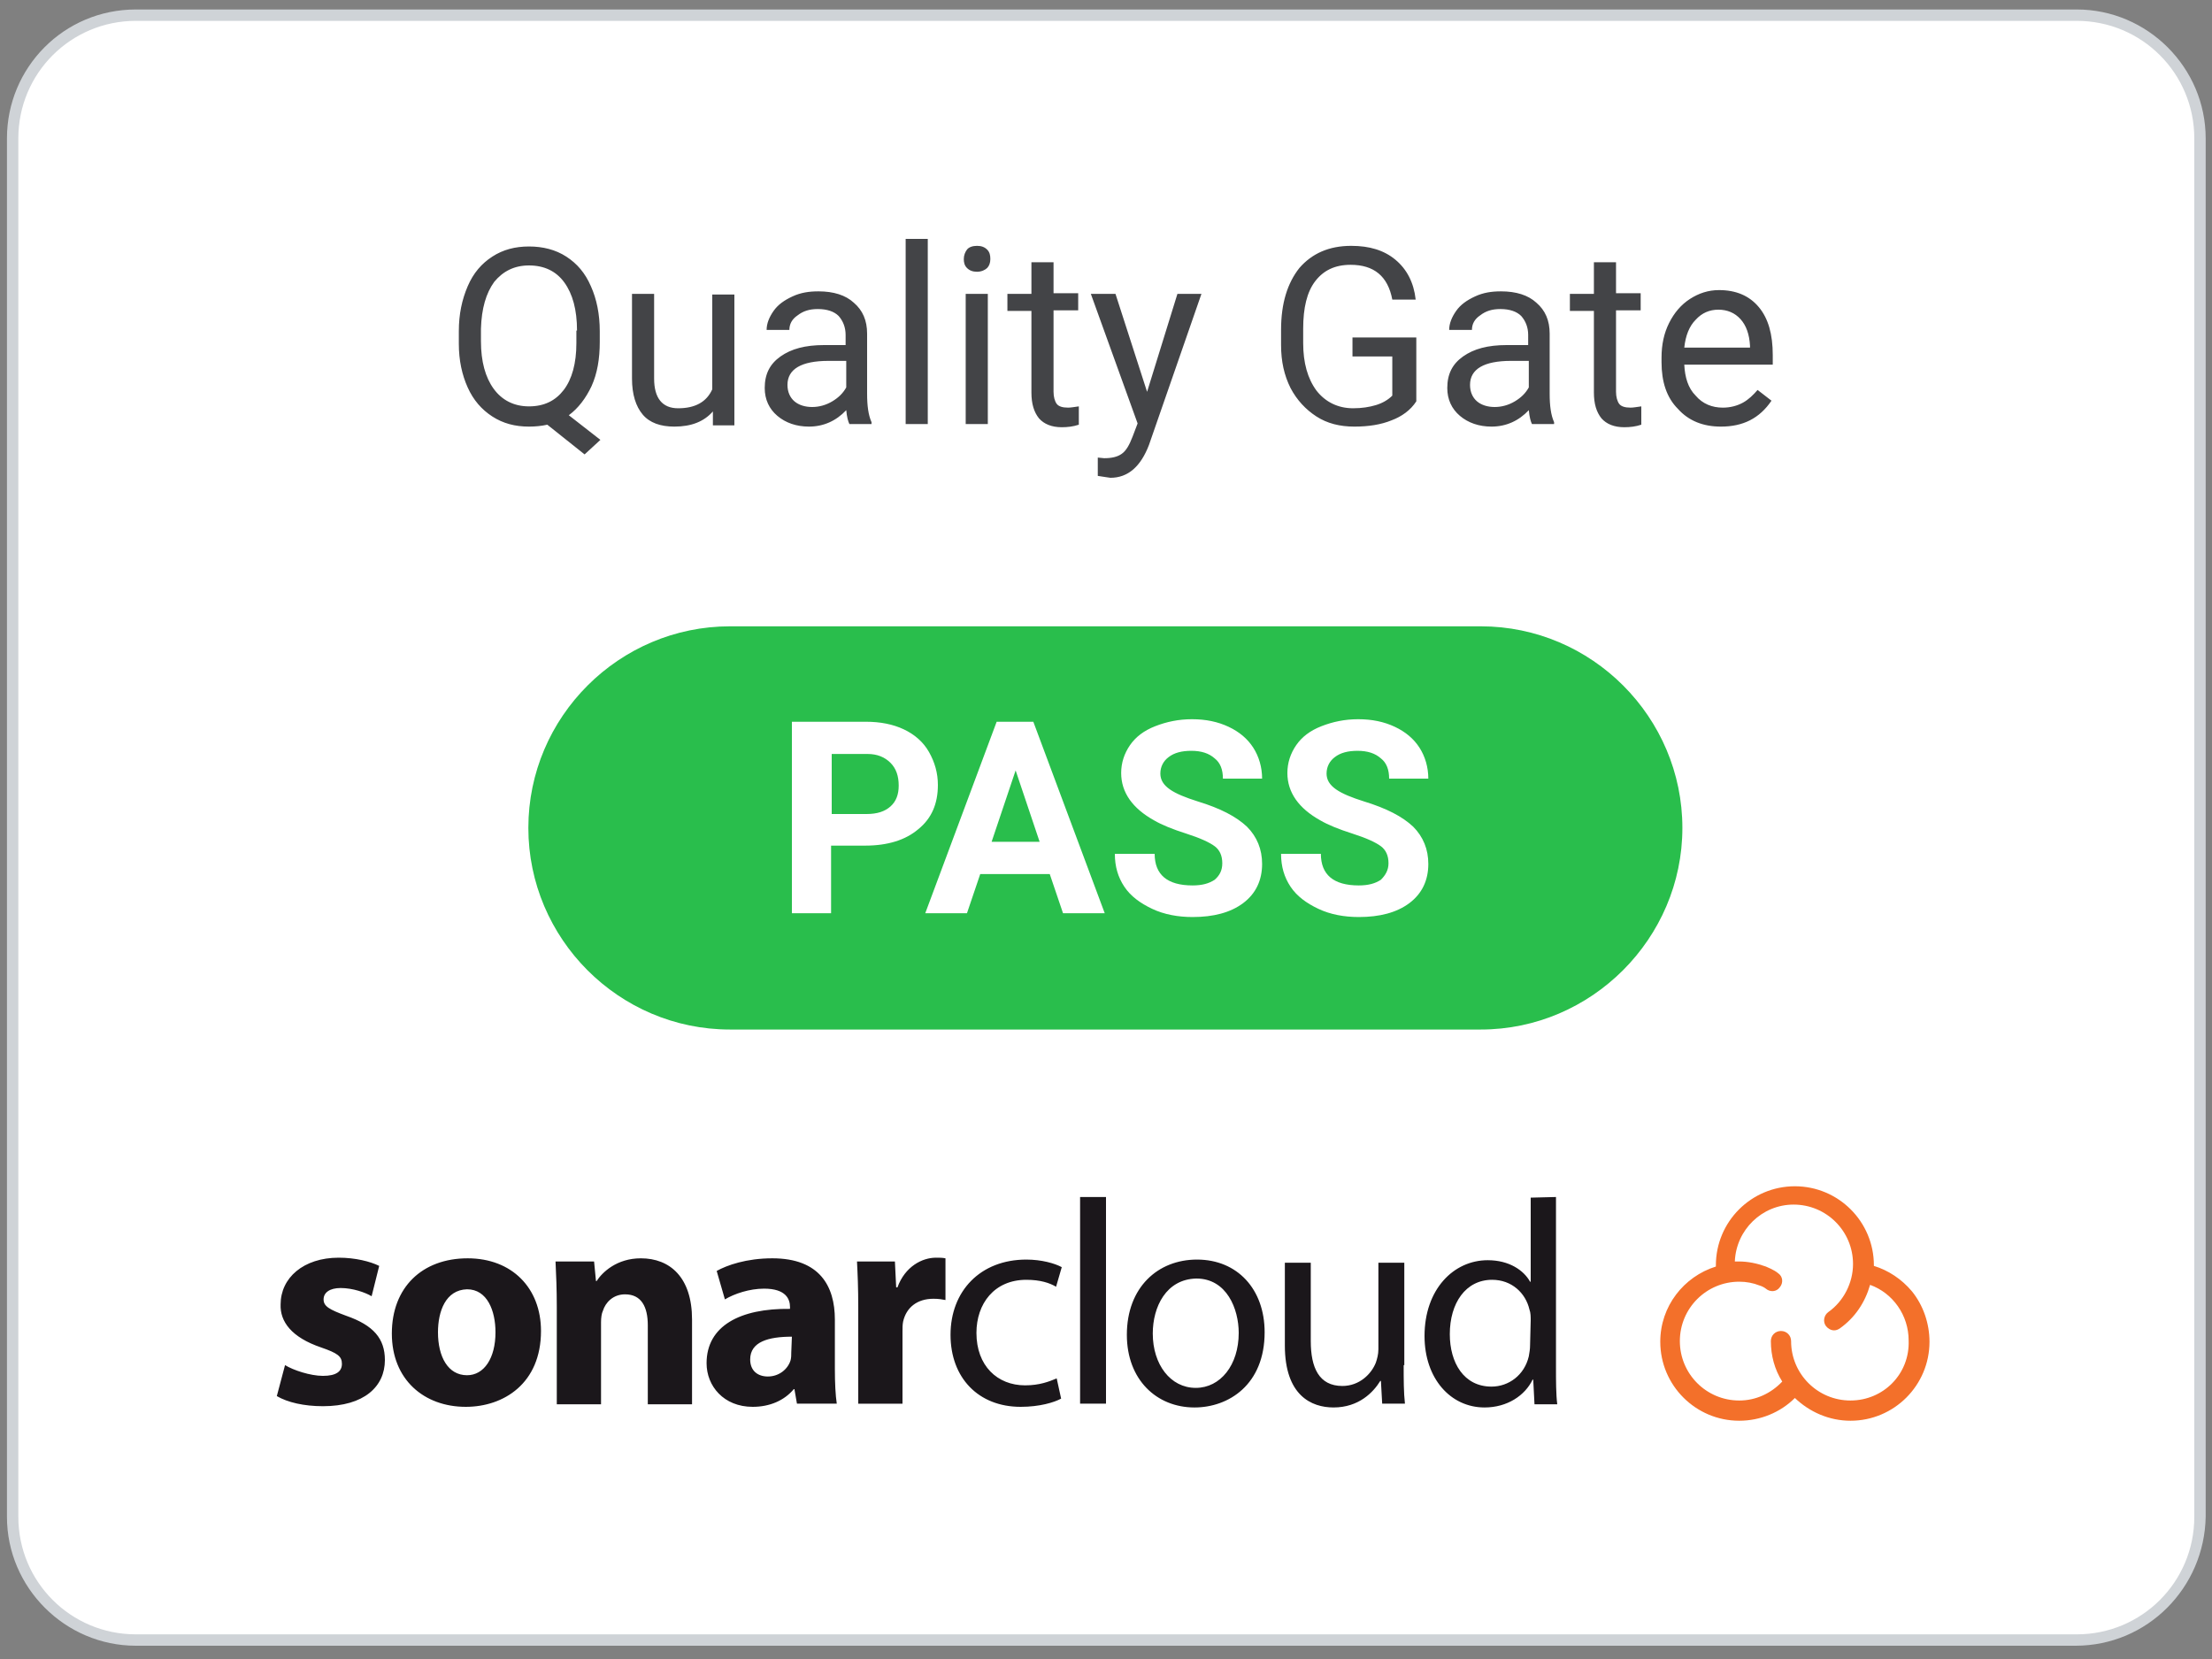
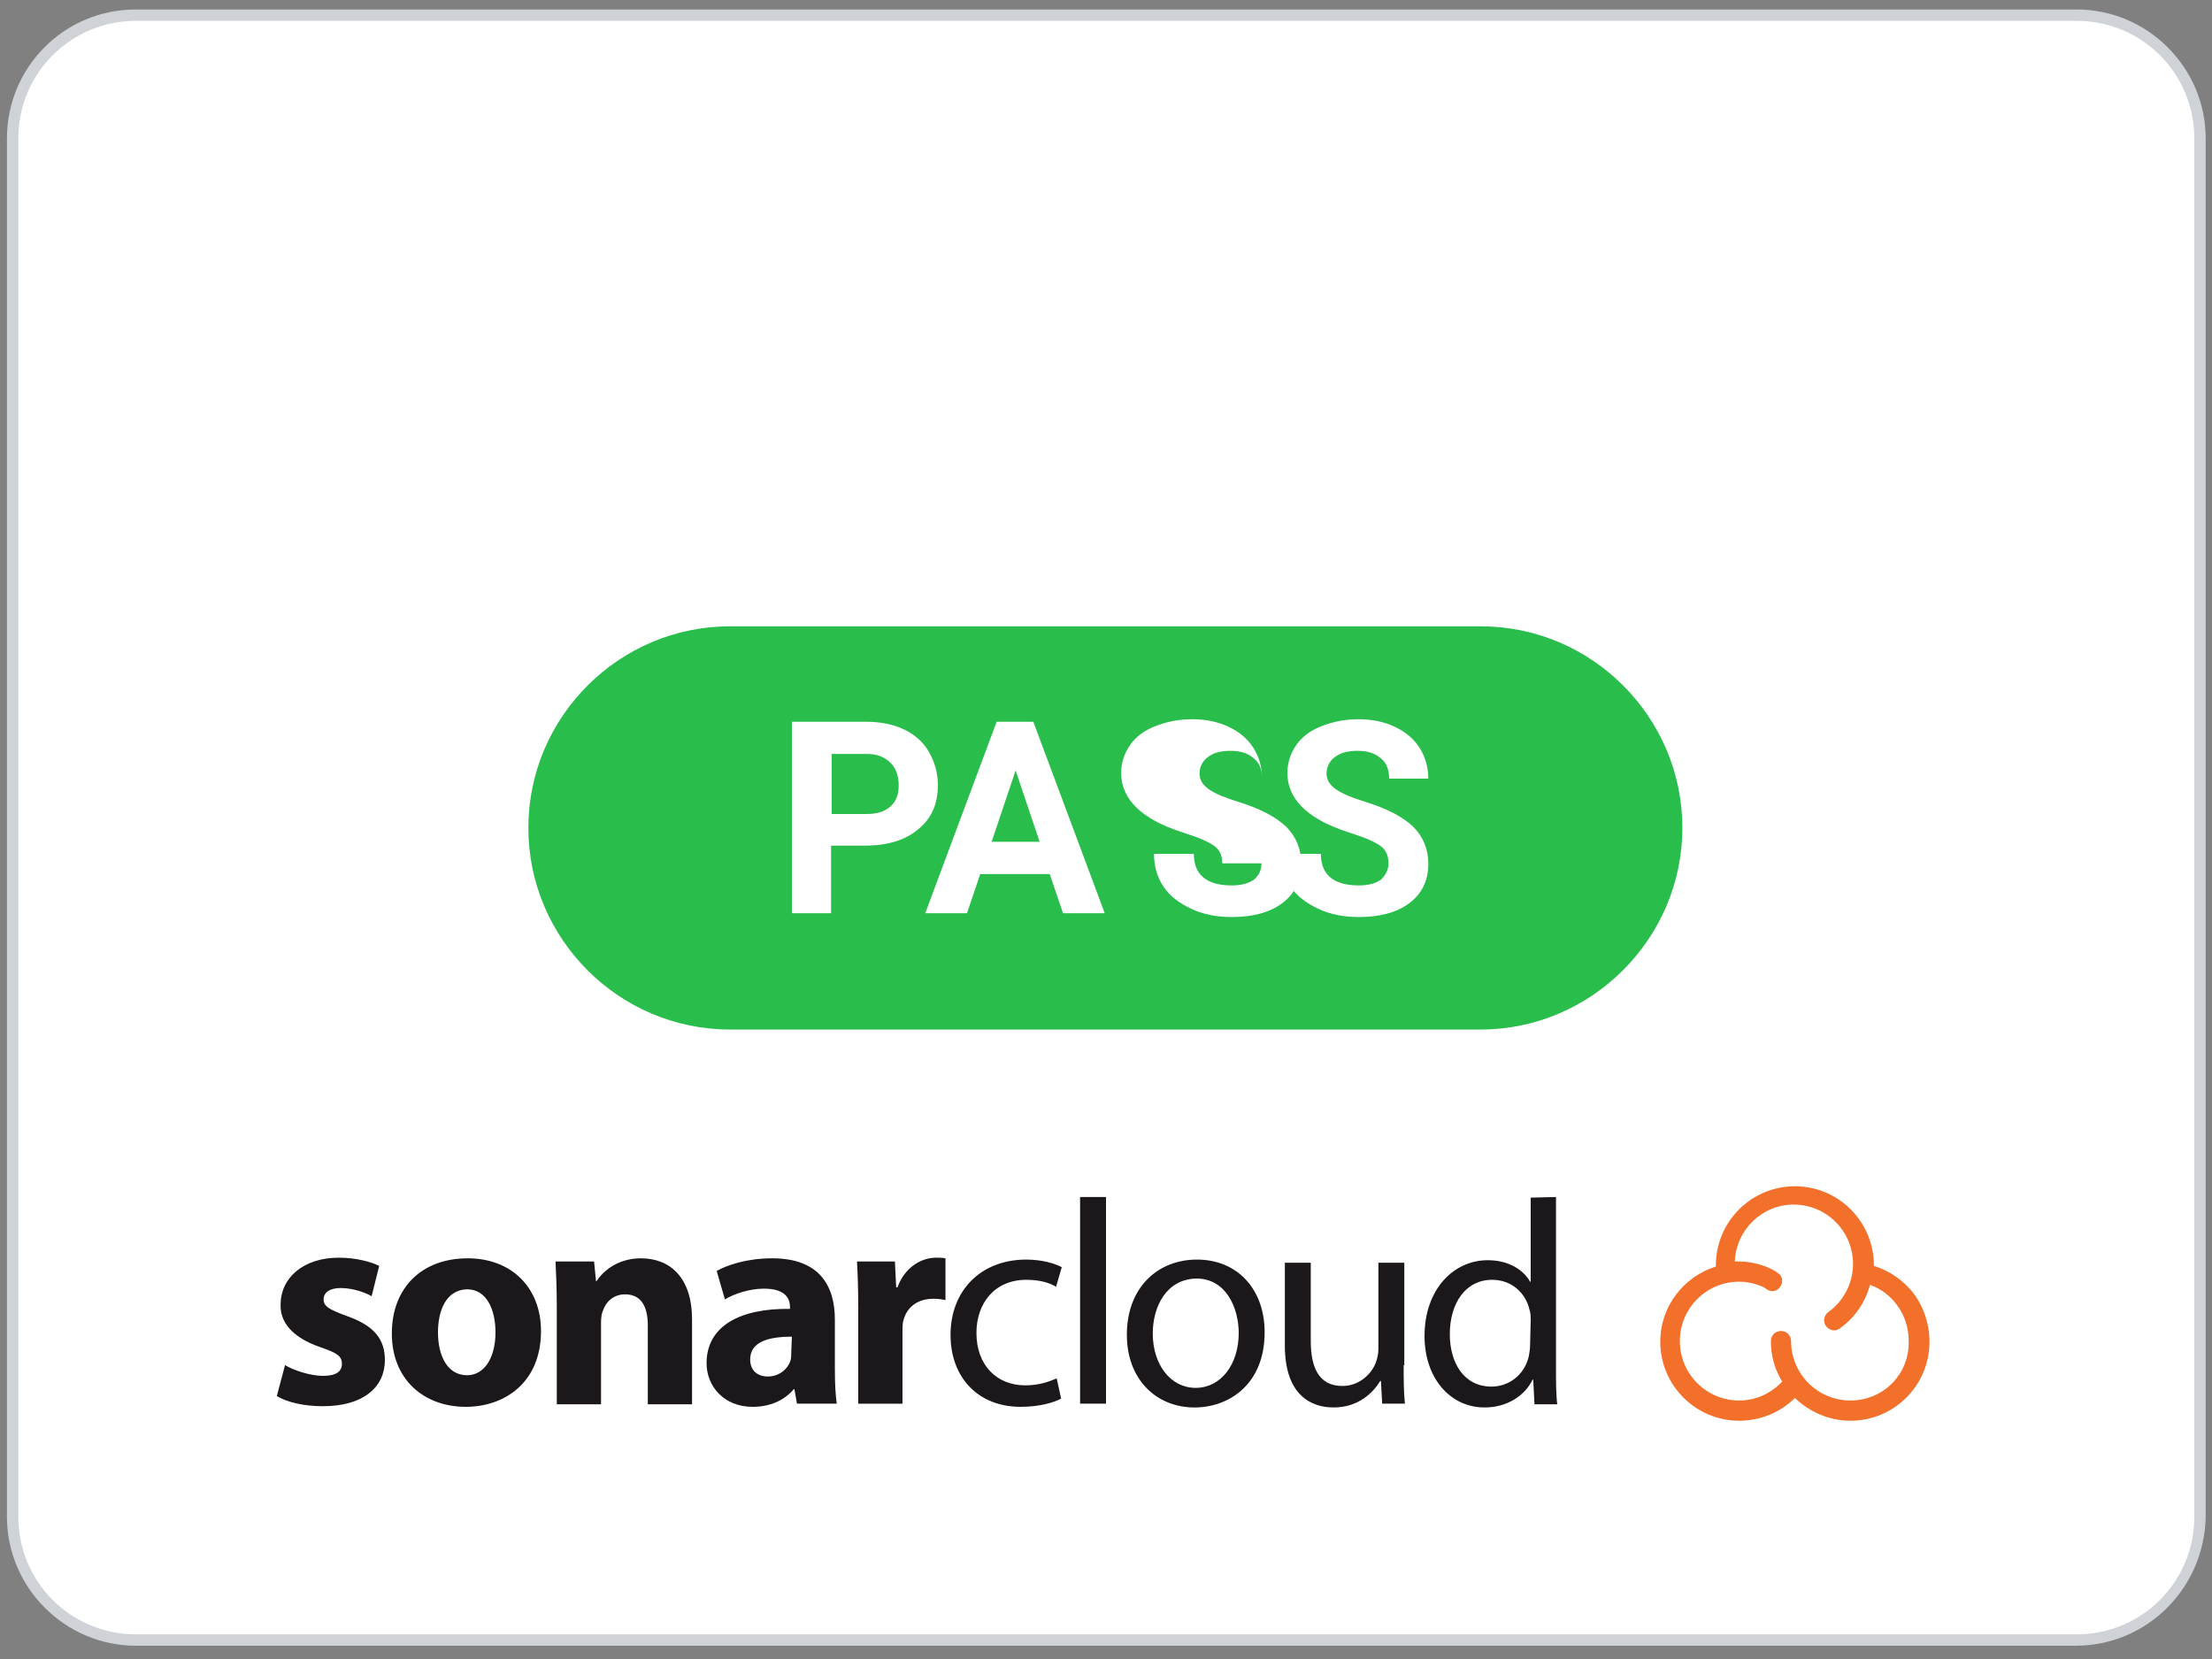
<svg xmlns="http://www.w3.org/2000/svg" viewBox="0 0 350 262.5" width="128px" height="96px">
  <rect x="0" y="0" width="350" height="262.5" fill="#808080" stroke="none" />
  <path fill="#fff" d="M328.4 259.5H21.5C10.9 259.5 2 250.8 2 240V21.9C2 11.3 10.7 2.4 21.5 2.4h307.1c10.6 0 19.5 8.7 19.5 19.5V240c-.2 10.8-8.8 19.5-19.7 19.5z" />
  <path fill="#cfd3d7" d="M328.4 260.4H21.5c-11.2 0-20.4-9.2-20.4-20.4V21.9c0-11.2 9-20.4 20.4-20.4h307.1c11.2 0 20.4 9.2 20.4 20.4V240c-.2 11.2-9.2 20.4-20.6 20.4zM21.5 3.3c-10.3 0-18.6 8.3-18.6 18.6V240c0 10.3 8.3 18.6 18.6 18.6h307.1c10.3 0 18.6-8.3 18.6-18.6V21.9c0-10.3-8.3-18.6-18.6-18.6H21.5z" />
-   <path fill="#434447" d="M94.9 54.1c0 2.7-.4 5-1.3 7-.9 1.9-2.1 3.5-3.6 4.6l5 3.9-2.5 2.3-5.9-4.7c-.9.2-1.9.3-2.9.3-2.2 0-4.1-.5-5.8-1.6-1.7-1.1-3-2.6-3.9-4.6-.9-2-1.4-4.3-1.4-6.9v-2c0-2.7.5-5 1.4-7.1.9-2.1 2.2-3.6 3.9-4.7s3.6-1.6 5.8-1.6c2.2 0 4.2.5 5.9 1.6 1.7 1.1 3 2.6 3.9 4.7.9 2 1.4 4.4 1.4 7.1v1.7zm-3.6-1.8c0-3.3-.7-5.8-2-7.6-1.3-1.8-3.2-2.7-5.6-2.7-2.3 0-4.1.9-5.5 2.6-1.3 1.8-2 4.2-2.1 7.4v2c0 3.2.7 5.7 2 7.5 1.3 1.8 3.2 2.8 5.6 2.8s4.2-.9 5.5-2.6c1.3-1.7 2-4.2 2-7.4v-2zM112.8 65.1c-1.4 1.6-3.4 2.4-6.1 2.4-2.2 0-3.9-.6-5-1.9s-1.7-3.2-1.7-5.7V46.5h3.5v13.4c0 3.1 1.3 4.7 3.8 4.7 2.7 0 4.5-1 5.4-3v-15h3.5v20.7h-3.4v-2.2zM134.4 67.1c-.2-.4-.4-1.1-.5-2.2-1.6 1.7-3.6 2.6-5.9 2.6-2 0-3.7-.6-5-1.7s-2-2.6-2-4.4c0-2.2.8-3.8 2.5-5s3.9-1.8 6.9-1.8h3.4V53c0-1.2-.4-2.2-1.1-3-.7-.7-1.8-1.1-3.3-1.1-1.3 0-2.3.3-3.2 1-.9.6-1.3 1.4-1.3 2.3h-3.6c0-1 .4-2 1.1-3 .7-1 1.7-1.7 3-2.3 1.3-.6 2.6-.8 4.1-.8 2.4 0 4.3.6 5.6 1.8 1.4 1.2 2.1 2.8 2.1 4.9v9.5c0 1.9.2 3.4.7 4.5v.3h-3.5zm-5.9-2.7c1.1 0 2.2-.3 3.2-.9 1-.6 1.7-1.3 2.2-2.2v-4.2h-2.8c-4.3 0-6.5 1.3-6.5 3.8 0 1.1.4 2 1.1 2.6.7.6 1.7.9 2.8.9zM146.8 67.1h-3.5V37.8h3.5v29.3zM152.5 41c0-.6.2-1.1.5-1.5s.9-.6 1.6-.6 1.2.2 1.6.6.5.9.5 1.5-.2 1.1-.5 1.4-.9.6-1.6.6-1.2-.2-1.6-.6-.5-.9-.5-1.4zm3.8 26.1h-3.5V46.5h3.5v20.6zM166.7 41.4v5h3.9v2.7h-3.9V62c0 .8.2 1.5.5 1.9.3.4.9.6 1.8.6.4 0 1-.1 1.7-.2v2.9c-.9.3-1.8.4-2.7.4-1.6 0-2.8-.5-3.6-1.4-.8-1-1.2-2.3-1.2-4.1V49.2h-3.8v-2.7h3.8v-5h3.5zM181.5 62l4.8-15.5h3.8l-8.3 23.9c-1.3 3.4-3.3 5.2-6.1 5.2l-.7-.1-1.3-.2v-2.9l1 .1c1.2 0 2.1-.2 2.8-.7s1.2-1.4 1.7-2.7l.8-2.1-7.4-20.5h3.9l5 15.5zM224.1 63.5c-.9 1.4-2.3 2.4-3.9 3-1.7.7-3.7 1-5.9 1-2.3 0-4.3-.5-6-1.6s-3.1-2.6-4.1-4.5c-1-2-1.5-4.2-1.5-6.8v-2.4c0-4.2 1-7.4 2.9-9.8 2-2.3 4.7-3.5 8.2-3.5 2.9 0 5.2.7 7 2.2 1.8 1.5 2.9 3.6 3.2 6.3h-3.7c-.7-3.7-2.9-5.5-6.6-5.5-2.5 0-4.3.9-5.6 2.6-1.3 1.7-1.9 4.2-1.9 7.5v2.3c0 3.1.7 5.6 2.1 7.5 1.4 1.8 3.4 2.8 5.8 2.8 1.4 0 2.6-.2 3.6-.5s1.9-.8 2.6-1.5v-6.2H214v-3h10.1v10.1zM242.4 67.1c-.2-.4-.4-1.1-.5-2.2-1.6 1.7-3.6 2.6-5.9 2.6-2 0-3.7-.6-5-1.7s-2-2.6-2-4.4c0-2.2.8-3.8 2.5-5s3.9-1.8 6.9-1.8h3.4V53c0-1.2-.4-2.2-1.1-3-.7-.7-1.8-1.1-3.3-1.1-1.3 0-2.3.3-3.2 1-.9.6-1.3 1.4-1.3 2.3h-3.6c0-1 .4-2 1.1-3 .7-1 1.7-1.7 3-2.3 1.3-.6 2.6-.8 4.1-.8 2.4 0 4.3.6 5.6 1.8 1.4 1.2 2.1 2.8 2.1 4.9v9.5c0 1.9.2 3.4.7 4.5v.3h-3.5zm-5.9-2.7c1.1 0 2.2-.3 3.2-.9 1-.6 1.7-1.3 2.2-2.2v-4.2h-2.8c-4.3 0-6.5 1.3-6.5 3.8 0 1.1.4 2 1.1 2.6.7.6 1.7.9 2.8.9zM255.7 41.4v5h3.9v2.7h-3.9V62c0 .8.2 1.5.5 1.9.3.4.9.6 1.8.6.4 0 1-.1 1.7-.2v2.9c-.9.3-1.8.4-2.7.4-1.6 0-2.8-.5-3.6-1.4-.8-1-1.2-2.3-1.2-4.1V49.2h-3.8v-2.7h3.8v-5h3.5zM272.3 67.5c-2.8 0-5.1-.9-6.8-2.8-1.8-1.8-2.6-4.3-2.6-7.4v-.7c0-2.1.4-3.9 1.2-5.5.8-1.6 1.9-2.9 3.3-3.8 1.4-.9 2.9-1.4 4.6-1.4 2.7 0 4.8.9 6.3 2.7 1.5 1.8 2.2 4.3 2.2 7.6v1.5h-14c.1 2 .6 3.7 1.8 4.9 1.1 1.3 2.6 1.9 4.3 1.9 1.2 0 2.3-.3 3.2-.8.9-.5 1.6-1.2 2.3-2l2.2 1.7c-1.9 2.8-4.5 4.1-8 4.1zm-.4-18.5c-1.4 0-2.6.5-3.6 1.6-1 1-1.6 2.5-1.8 4.4h10.4v-.3c-.1-1.8-.6-3.2-1.5-4.2s-2.1-1.5-3.5-1.5z" />
  <g>
    <path fill="#29be4c" d="M234.3 162.9H115.5c-17.6 0-31.9-14.4-31.9-31.9 0-17.6 14.4-31.9 31.9-31.9h118.8c17.6 0 31.9 14.4 31.9 31.9s-14.4 31.9-31.9 31.9z" />
-     <path fill="#fff" d="M131.5 133.8v10.7h-6.2v-30.3H137c2.3 0 4.3.4 6 1.2s3.1 2 4 3.6 1.4 3.3 1.4 5.2c0 3-1 5.3-3.1 7-2 1.7-4.8 2.6-8.4 2.6h-5.4zm0-5h5.6c1.7 0 2.9-.4 3.8-1.2.9-.8 1.3-1.9 1.3-3.3 0-1.5-.4-2.7-1.3-3.6-.9-.9-2.1-1.4-3.6-1.4h-5.7v9.5zM166.1 138.3h-11l-2.1 6.2h-6.6l11.3-30.3h5.8l11.3 30.3h-6.6l-2.1-6.2zm-9.2-5.1h7.6l-3.8-11.3-3.8 11.3zM193.4 136.6c0-1.2-.4-2.1-1.2-2.7s-2.3-1.3-4.5-2-3.9-1.4-5.1-2.1c-3.4-1.9-5.2-4.4-5.2-7.5 0-1.6.5-3.1 1.4-4.4.9-1.3 2.2-2.3 4-3s3.7-1.1 5.8-1.1c2.2 0 4.1.4 5.8 1.2s3 1.9 3.9 3.3c.9 1.4 1.4 3.1 1.4 4.9h-6.2c0-1.4-.4-2.5-1.3-3.2-.9-.8-2.1-1.2-3.7-1.2-1.5 0-2.7.3-3.6 1-.8.6-1.3 1.5-1.3 2.6 0 1 .5 1.8 1.5 2.5s2.5 1.3 4.4 1.9c3.6 1.1 6.1 2.4 7.8 4 1.6 1.6 2.4 3.6 2.4 5.9 0 2.6-1 4.7-3 6.2s-4.7 2.2-8 2.2c-2.3 0-4.5-.4-6.4-1.3-1.9-.9-3.4-2-4.4-3.5-1-1.5-1.5-3.2-1.5-5.2h6.3c0 3.3 2 5 6 5 1.5 0 2.6-.3 3.5-.9.8-.7 1.2-1.5 1.2-2.6zM219.7 136.6c0-1.2-.4-2.1-1.2-2.7s-2.3-1.3-4.5-2-3.9-1.4-5.1-2.1c-3.4-1.9-5.2-4.4-5.2-7.5 0-1.6.5-3.1 1.4-4.4.9-1.3 2.2-2.3 4-3s3.7-1.1 5.8-1.1c2.2 0 4.1.4 5.8 1.2s3 1.9 3.9 3.3c.9 1.4 1.4 3.1 1.4 4.9h-6.2c0-1.4-.4-2.5-1.3-3.2-.9-.8-2.1-1.2-3.7-1.2-1.5 0-2.7.3-3.6 1-.8.6-1.3 1.5-1.3 2.6 0 1 .5 1.8 1.5 2.5s2.5 1.3 4.4 1.9c3.6 1.1 6.1 2.4 7.8 4 1.6 1.6 2.4 3.6 2.4 5.9 0 2.6-1 4.7-3 6.2s-4.7 2.2-8 2.2c-2.3 0-4.5-.4-6.4-1.3-1.9-.9-3.4-2-4.4-3.5-1-1.5-1.5-3.2-1.5-5.2h6.3c0 3.3 2 5 6 5 1.5 0 2.6-.3 3.5-.9.7-.7 1.2-1.5 1.2-2.6z" />
+     <path fill="#fff" d="M131.5 133.8v10.7h-6.2v-30.3H137c2.3 0 4.3.4 6 1.2s3.1 2 4 3.6 1.4 3.3 1.4 5.2c0 3-1 5.3-3.1 7-2 1.7-4.8 2.6-8.4 2.6h-5.4zm0-5h5.6c1.7 0 2.9-.4 3.8-1.2.9-.8 1.3-1.9 1.3-3.3 0-1.5-.4-2.7-1.3-3.6-.9-.9-2.1-1.4-3.6-1.4h-5.7v9.5zM166.1 138.3h-11l-2.1 6.2h-6.6l11.3-30.3h5.8l11.3 30.3h-6.6l-2.1-6.2zm-9.2-5.1h7.6l-3.8-11.3-3.8 11.3zM193.4 136.6c0-1.2-.4-2.1-1.2-2.7s-2.3-1.3-4.5-2-3.9-1.4-5.1-2.1c-3.4-1.9-5.2-4.4-5.2-7.5 0-1.6.5-3.1 1.4-4.4.9-1.3 2.2-2.3 4-3s3.7-1.1 5.8-1.1c2.2 0 4.1.4 5.8 1.2s3 1.9 3.9 3.3c.9 1.4 1.4 3.1 1.4 4.9c0-1.4-.4-2.5-1.3-3.2-.9-.8-2.1-1.2-3.7-1.2-1.5 0-2.7.3-3.6 1-.8.6-1.3 1.5-1.3 2.6 0 1 .5 1.8 1.5 2.5s2.5 1.3 4.4 1.9c3.6 1.1 6.1 2.4 7.8 4 1.6 1.6 2.4 3.6 2.4 5.9 0 2.6-1 4.7-3 6.2s-4.7 2.2-8 2.2c-2.3 0-4.5-.4-6.4-1.3-1.9-.9-3.4-2-4.4-3.5-1-1.5-1.5-3.2-1.5-5.2h6.3c0 3.3 2 5 6 5 1.5 0 2.6-.3 3.5-.9.8-.7 1.2-1.5 1.2-2.6zM219.7 136.6c0-1.2-.4-2.1-1.2-2.7s-2.3-1.3-4.5-2-3.9-1.4-5.1-2.1c-3.4-1.9-5.2-4.4-5.2-7.5 0-1.6.5-3.1 1.4-4.4.9-1.3 2.2-2.3 4-3s3.7-1.1 5.8-1.1c2.2 0 4.1.4 5.8 1.2s3 1.9 3.9 3.3c.9 1.4 1.4 3.1 1.4 4.9h-6.2c0-1.4-.4-2.5-1.3-3.2-.9-.8-2.1-1.2-3.7-1.2-1.5 0-2.7.3-3.6 1-.8.6-1.3 1.5-1.3 2.6 0 1 .5 1.8 1.5 2.5s2.5 1.3 4.4 1.9c3.6 1.1 6.1 2.4 7.8 4 1.6 1.6 2.4 3.6 2.4 5.9 0 2.6-1 4.7-3 6.2s-4.7 2.2-8 2.2c-2.3 0-4.5-.4-6.4-1.3-1.9-.9-3.4-2-4.4-3.5-1-1.5-1.5-3.2-1.5-5.2h6.3c0 3.3 2 5 6 5 1.5 0 2.6-.3 3.5-.9.7-.7 1.2-1.5 1.2-2.6z" />
  </g>
  <g id="SonarCloud_Black">
    <path fill="#f3702a" d="M302.5 204.3c-1.6-1.9-3.7-3.3-6-4v-.1c0-6.9-5.6-12.5-12.5-12.5s-12.5 5.6-12.5 12.5v.2c-5.1 1.6-8.8 6.3-8.8 11.9 0 6.9 5.6 12.5 12.5 12.5 3.3 0 6.5-1.3 8.8-3.6 2.3 2.2 5.4 3.6 8.8 3.6 6.9 0 12.5-5.6 12.5-12.5 0-2.9-1-5.8-2.8-8zm-9.7 17.3c-5.2 0-9.4-4.2-9.4-9.4 0-.9-.7-1.6-1.6-1.6s-1.6.7-1.6 1.6c0 2.3.6 4.5 1.8 6.4-1.8 1.9-4.2 3-6.8 3-5.2 0-9.4-4.2-9.4-9.4s4.2-9.4 9.4-9.4c1.1 0 2.2.2 3.2.6.4.1.9.4 1 .5.7.6 1.7.5 2.2-.2.6-.7.5-1.7-.2-2.2-.7-.6-1.8-1-2-1.1-1.4-.5-2.8-.8-4.3-.8h-.6c.2-5 4.3-9 9.3-9 5.2 0 9.4 4.2 9.4 9.4 0 3-1.5 5.9-3.9 7.6-.7.5-.9 1.5-.4 2.2.3.4.8.7 1.3.7.3 0 .6-.1.9-.3 2.4-1.7 4-4.1 4.8-6.9 3.6 1.3 6.1 4.8 6.1 8.8.2 5.3-4 9.5-9.2 9.5z" />
    <path fill="#1b171b" d="M45.1 216c1.3.8 4 1.7 6 1.7 2.1 0 3-.7 3-1.9s-.7-1.7-3.3-2.6c-4.7-1.6-6.5-4.1-6.4-6.8 0-4.2 3.6-7.4 9.2-7.4 2.6 0 5 .6 6.4 1.3l-1.2 4.8c-1-.6-3-1.3-4.9-1.3-1.7 0-2.7.7-2.7 1.8s.9 1.6 3.6 2.6c4.3 1.5 6.1 3.6 6.1 7 0 4.2-3.3 7.3-9.8 7.3-3 0-5.6-.6-7.3-1.6l1.3-4.9zM85.6 210.6c0 8.3-5.9 12-11.9 12-6.6 0-11.7-4.3-11.7-11.6s4.8-11.9 12-11.9c7 0 11.6 4.7 11.6 11.5zm-16.3.2c0 3.9 1.6 6.8 4.6 6.8 2.7 0 4.5-2.7 4.5-6.8 0-3.4-1.3-6.8-4.5-6.8-3.4.1-4.6 3.5-4.6 6.8zM88.1 206.8c0-2.8-.1-5.2-.2-7.2H94l.3 3.1h.1c.9-1.4 3.2-3.6 7-3.6 4.6 0 8.1 3 8.1 9.7v13.4h-7v-12.5c0-2.9-1-4.9-3.6-4.9-1.9 0-3.1 1.3-3.5 2.6-.2.4-.3 1.1-.3 1.8v13h-7v-15.4zM126.1 222.1l-.4-2.3h-.1c-1.5 1.8-3.8 2.8-6.5 2.8-4.6 0-7.3-3.3-7.3-6.9 0-5.9 5.3-8.7 13.2-8.6v-.3c0-1.2-.6-2.9-4.1-2.9-2.3 0-4.7.8-6.2 1.7l-1.3-4.5c1.6-.9 4.7-2 8.8-2 7.5 0 9.9 4.4 9.9 9.7v7.8c0 2.2.1 4.2.3 5.5h-6.3zm-.8-10.6c-3.7 0-6.6.8-6.6 3.6 0 1.8 1.2 2.7 2.8 2.7 1.8 0 3.2-1.2 3.6-2.6.1-.4.1-.8.1-1.2l.1-2.5zM135.8 207c0-3.3-.1-5.5-.2-7.4h6l.2 4.1h.2c1.2-3.3 3.9-4.7 6.1-4.7.6 0 1 0 1.5.1v6.6c-.5-.1-1.1-.2-1.9-.2-2.6 0-4.3 1.4-4.8 3.6-.1.5-.1 1-.1 1.6v11.4h-7V207zM167.9 221.3c-1.1.6-3.4 1.3-6.4 1.3-6.7 0-11.1-4.6-11.1-11.4 0-6.9 4.7-11.9 12-11.9 2.4 0 4.5.6 5.6 1.2l-.9 3.1c-1-.6-2.5-1.1-4.7-1.1-5.1 0-7.9 3.8-7.9 8.4 0 5.2 3.3 8.3 7.7 8.3 2.3 0 3.8-.6 5-1.1l.7 3.2zM170.9 189.4h4.1v32.7h-4.1v-32.7zM200.1 210.8c0 8.3-5.7 11.9-11.1 11.9-6 0-10.7-4.4-10.7-11.5 0-7.5 4.9-11.9 11.1-11.9 6.4 0 10.7 4.7 10.7 11.5zm-17.7.2c0 4.9 2.8 8.6 6.8 8.6 3.9 0 6.8-3.6 6.8-8.7 0-3.8-1.9-8.6-6.7-8.6-4.8.1-6.9 4.5-6.9 8.7zM222.1 216c0 2.3 0 4.3.2 6.1h-3.6l-.2-3.6h-.1c-1.1 1.8-3.4 4.2-7.4 4.2-3.5 0-7.7-1.9-7.7-9.8v-13.1h4.1v12.4c0 4.2 1.3 7.1 5 7.1 2.7 0 4.6-1.9 5.3-3.7.2-.6.4-1.3.4-2.1v-13.7h4.1V216h-.1zM246.2 189.4v27c0 2 0 4.2.2 5.8h-3.6l-.2-3.9h-.1c-1.2 2.5-4 4.4-7.6 4.4-5.4 0-9.5-4.6-9.5-11.3 0-7.4 4.6-12 10-12 3.4 0 5.7 1.6 6.7 3.4h.1v-13.3l4-.1zm-4 19.5c0-.5 0-1.2-.2-1.7-.6-2.6-2.8-4.7-5.9-4.7-4.2 0-6.7 3.7-6.7 8.6 0 4.5 2.2 8.3 6.6 8.3 2.7 0 5.2-1.8 5.9-4.8.1-.6.2-1.1.2-1.8l.1-3.9z" />
  </g>
</svg>